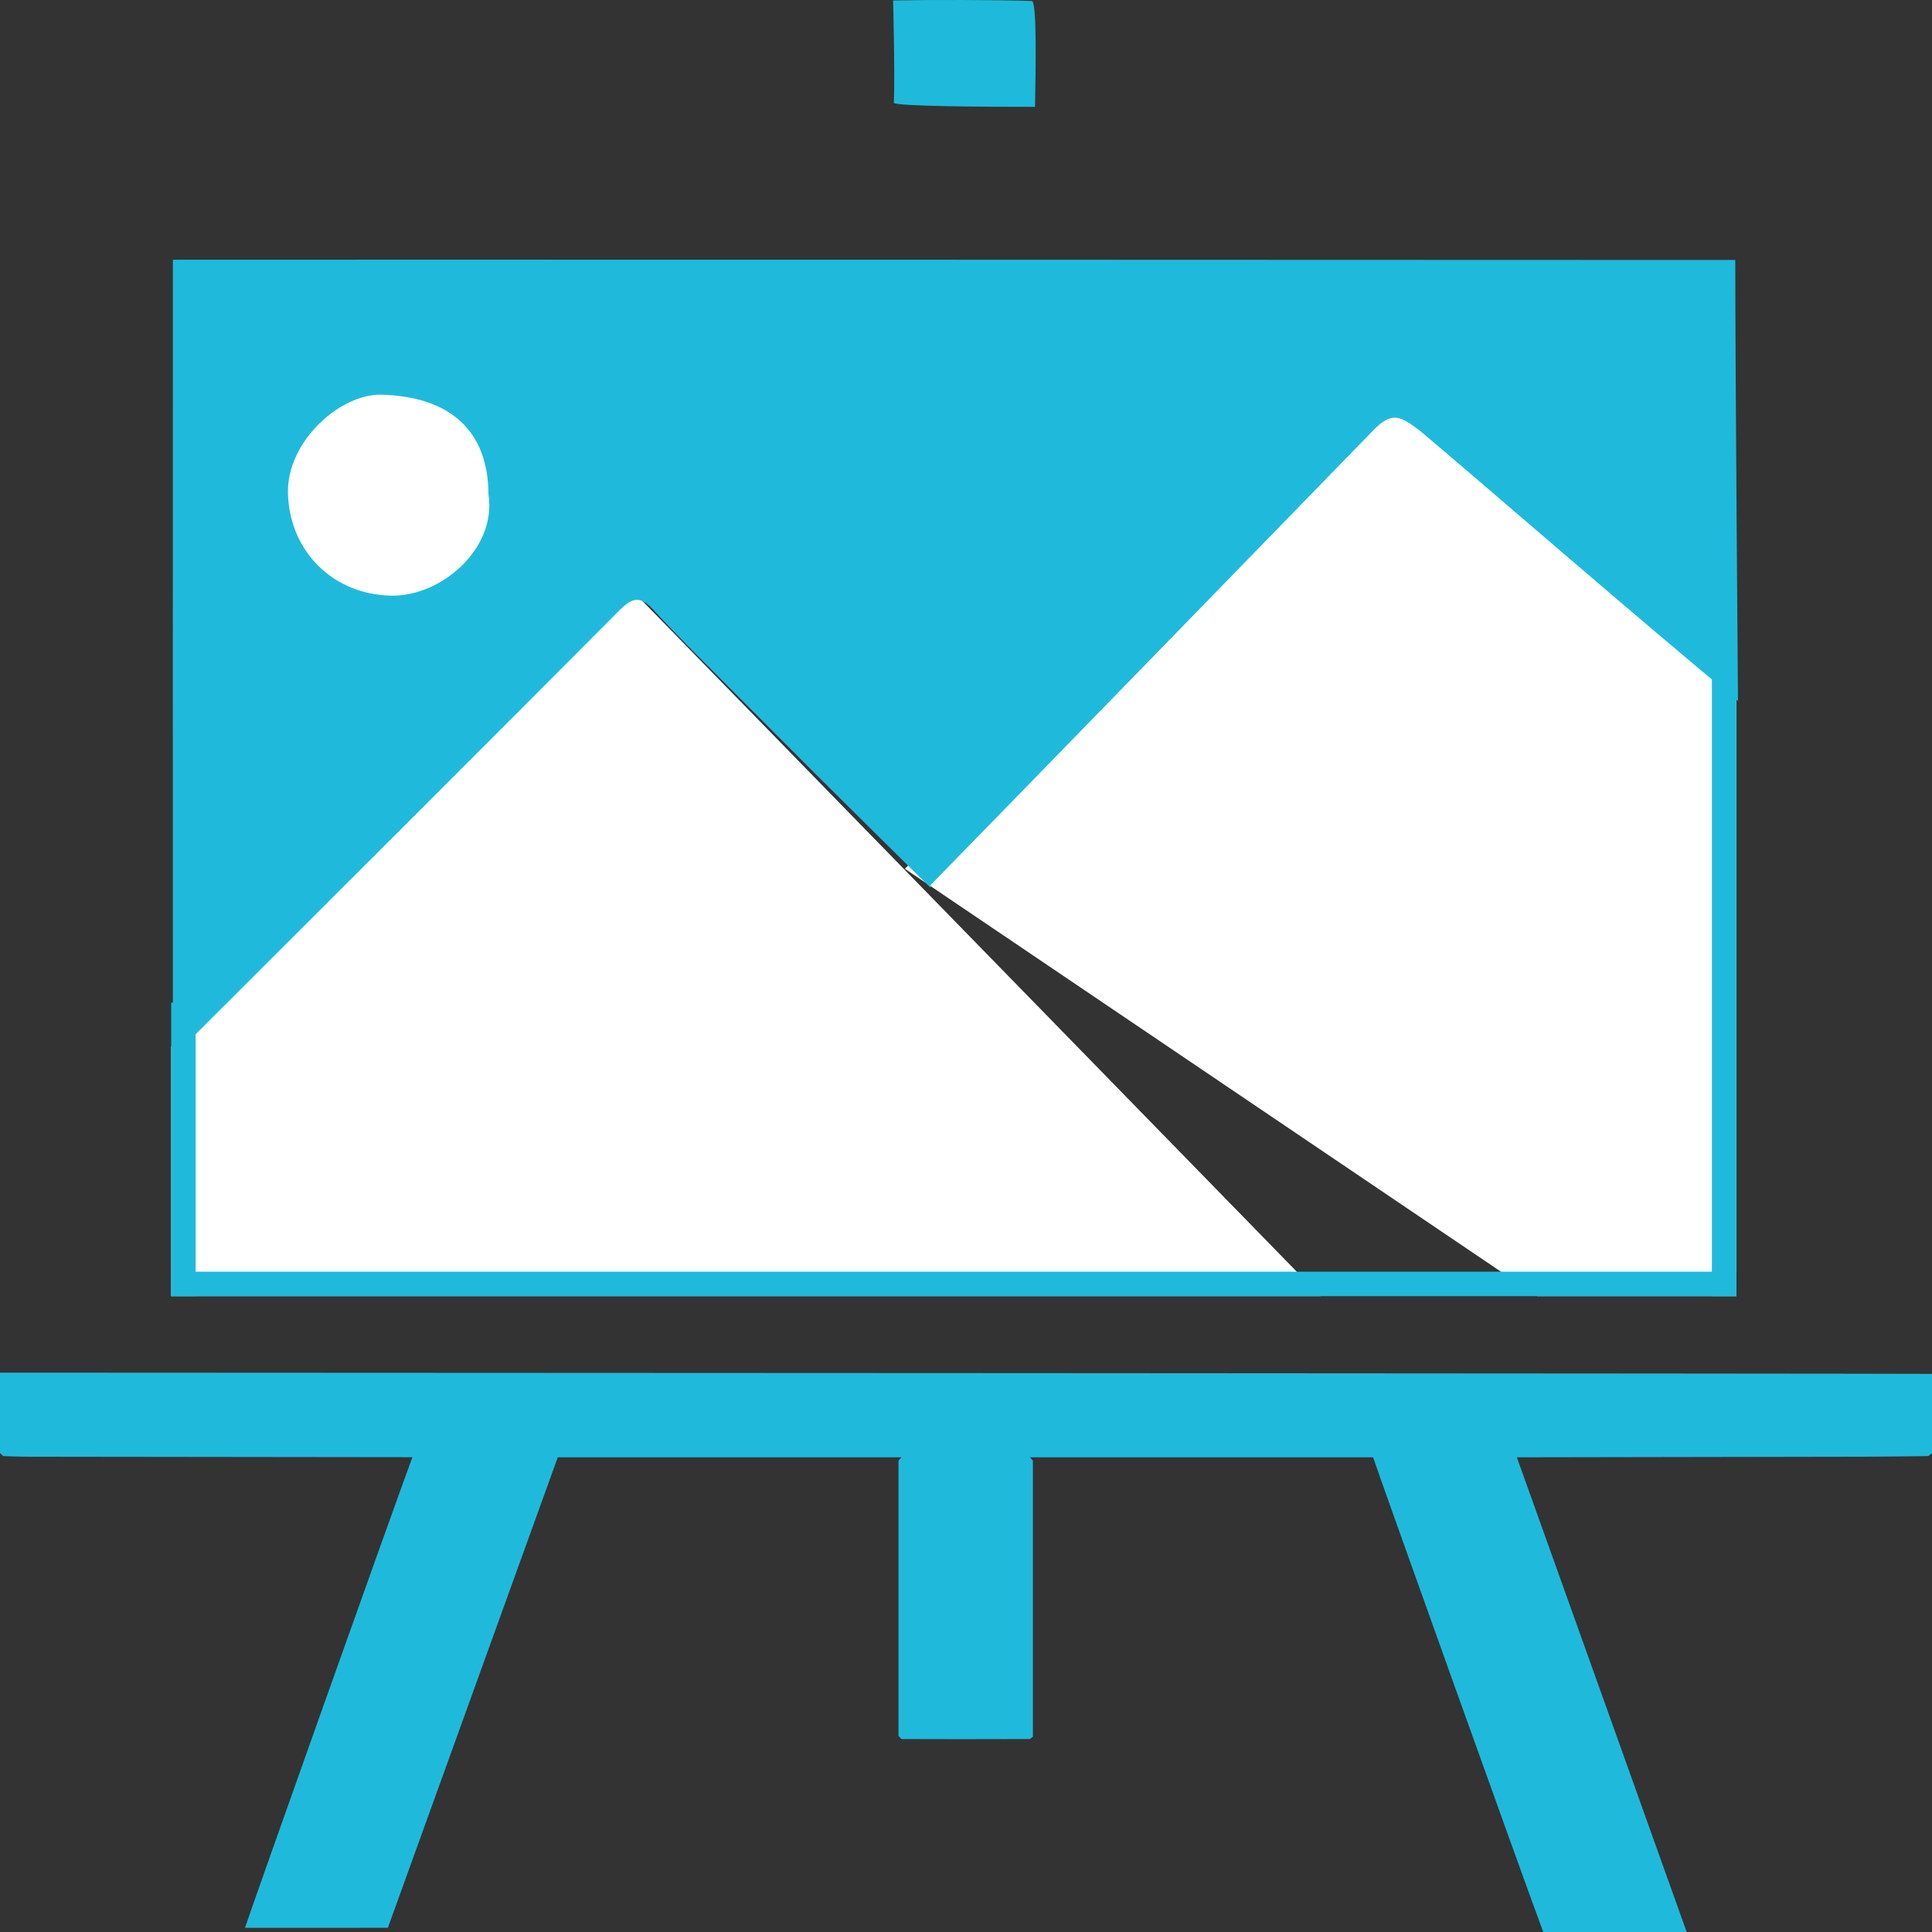
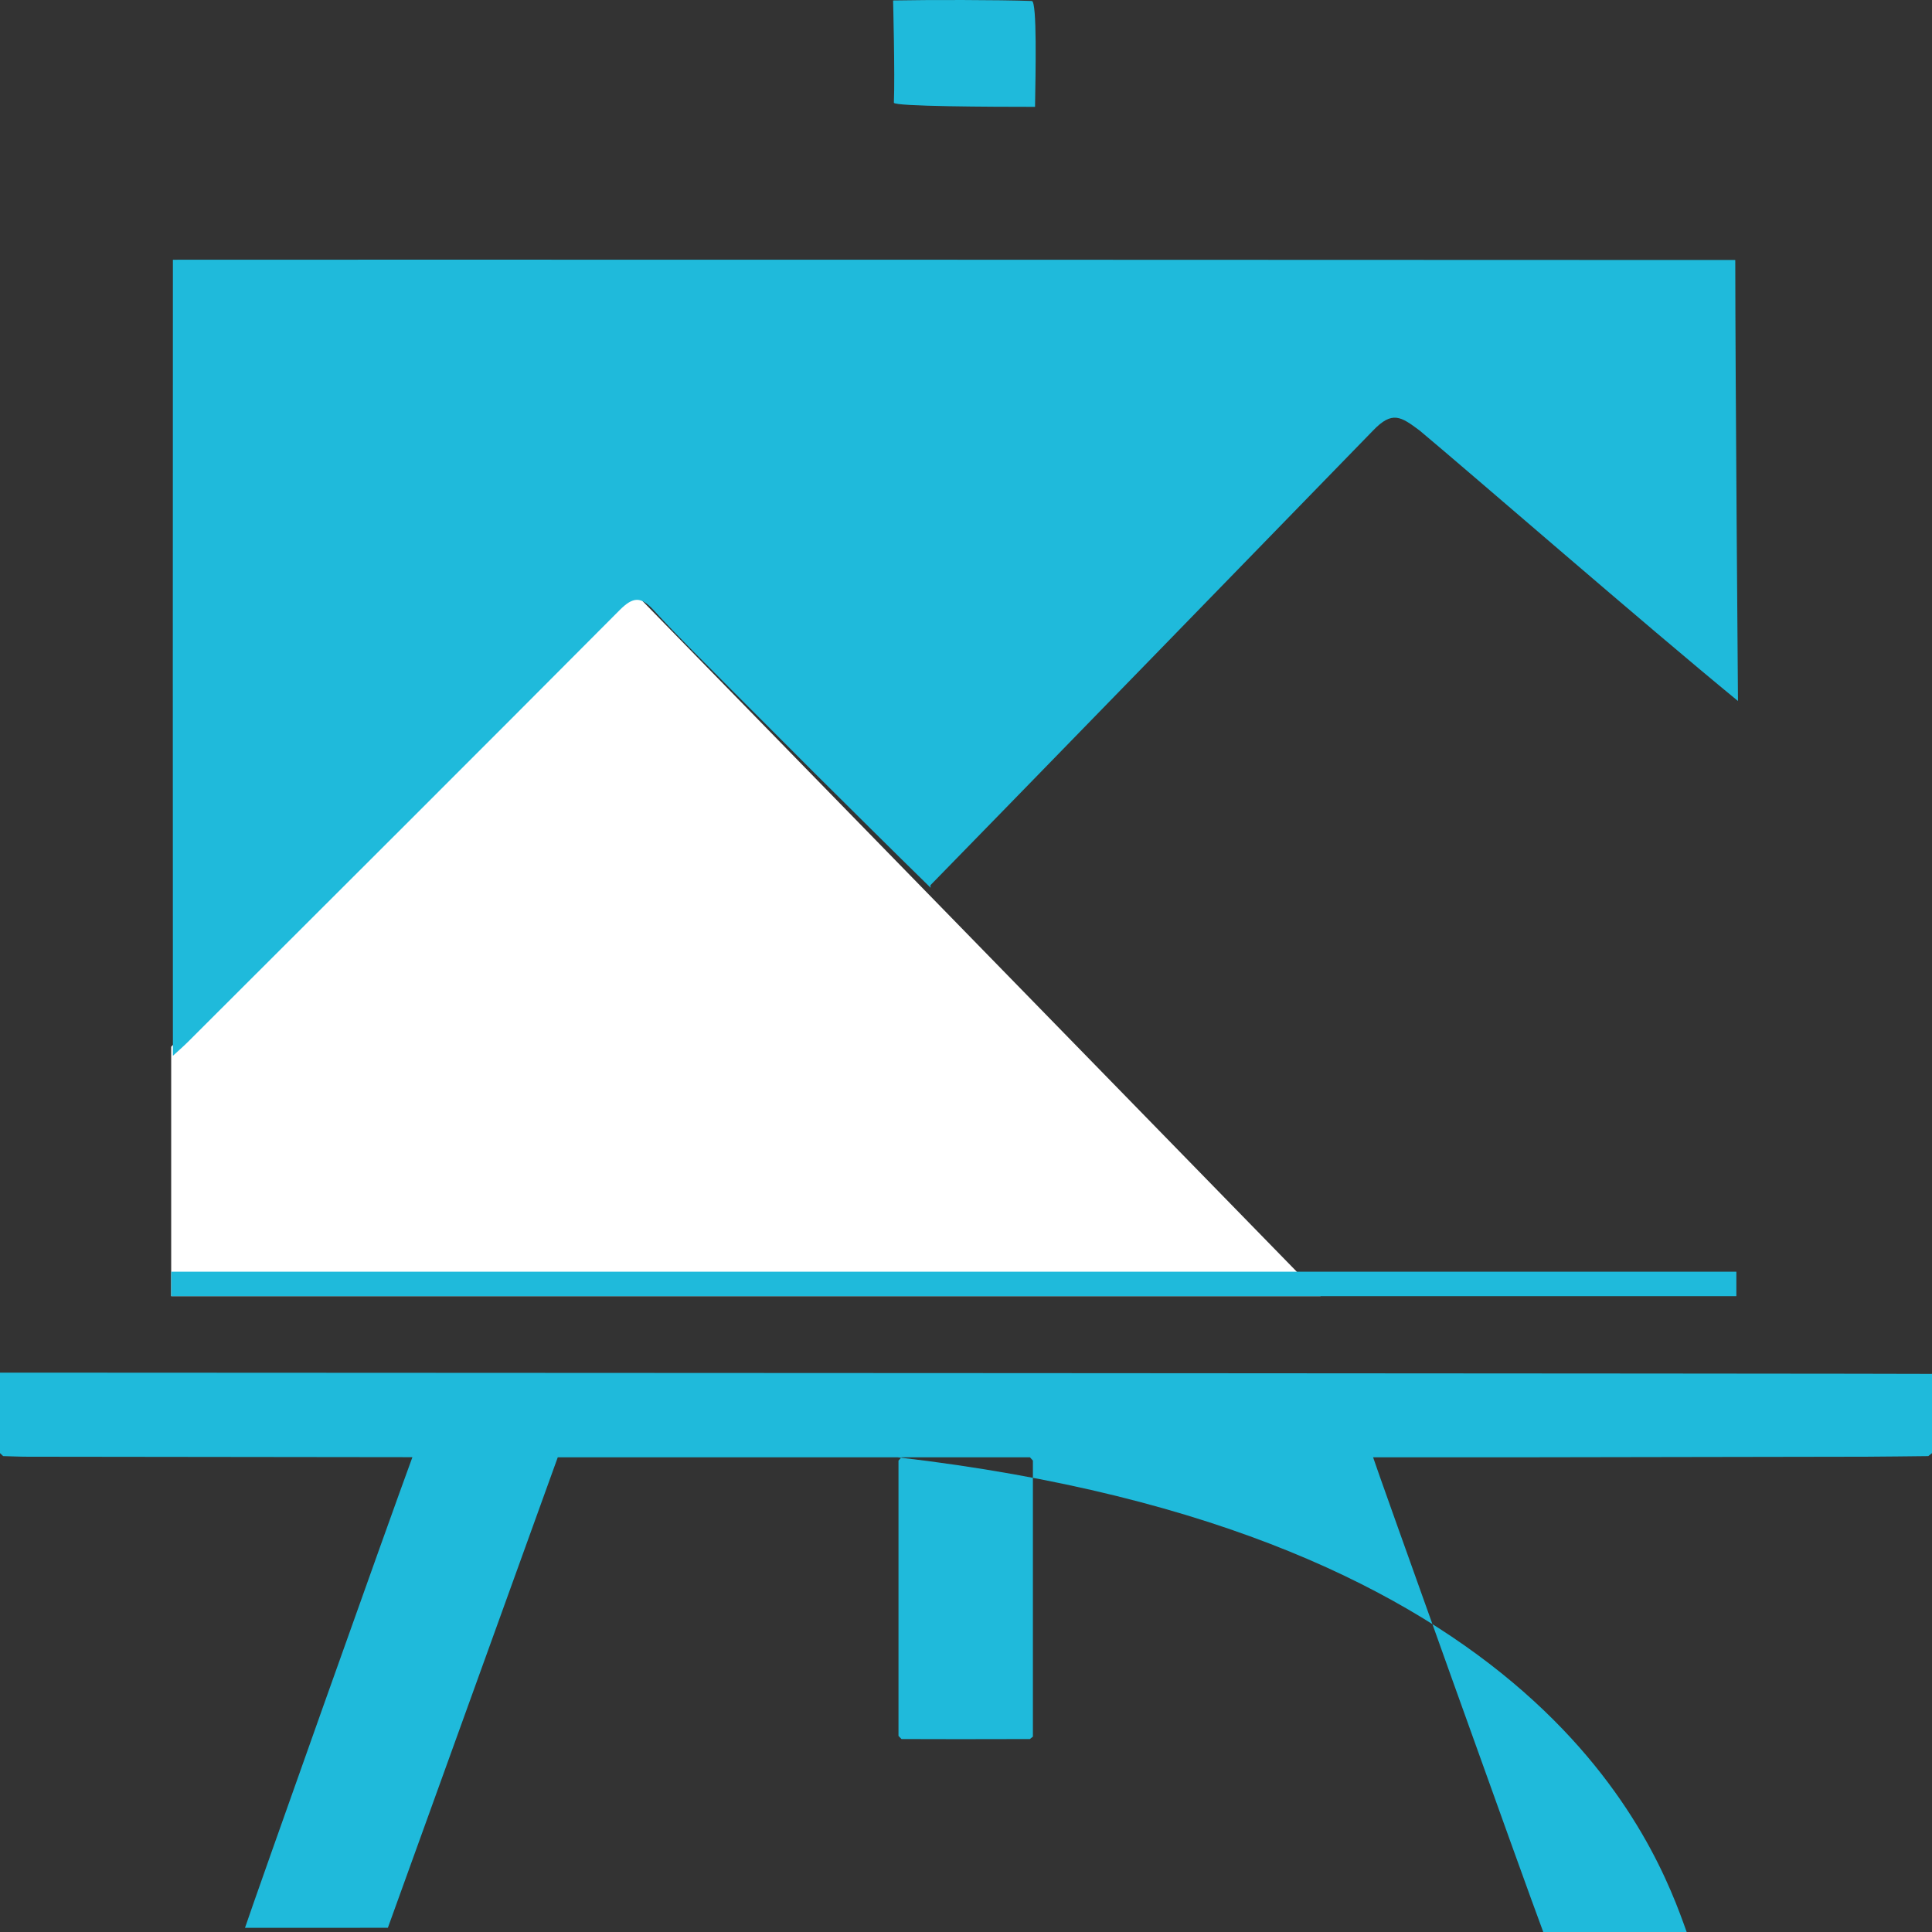
<svg xmlns="http://www.w3.org/2000/svg" width="150px" height="150px" viewBox="0 0 150 150" version="1.1">
  <rect x="0" y="0" width="150" height="150" fill="#333333" stroke="none" />
  <title>SMOE_CompleannoSMOE_Box_150x150px_05_giu2023</title>
  <g id="Box_150x150px_05_giu2023" stroke="none" stroke-width="1" fill="none" fill-rule="evenodd">
-     <rect fill="#FEFEFE" opacity="0" x="0" y="0" width="150" height="150" />
    <g id="Group-3">
      <g id="Group-2">
        <g id="Group" transform="translate(13.291, 20.161)">
          <g id="Group-8" transform="translate(0, 10.218)" fill="#FFFFFF">
-             <polygon id="Fill-1" points="94.595 0 121.519 22.569 121.519 70.253 106.05 70.253 56.962 37.07" />
            <polygon id="Fill-2" points="0 50.889 35.525 15.19 89.241 70.253 0 70.253" />
          </g>
          <path d="M58.96,48.763 C55.921,45.789 52.908,42.789 49.885,39.794 C47.757,37.663 45.623,35.527 43.495,33.391 C41.474,31.337 39.402,29.333 37.458,27.207 C36.476,26.134 35.862,26.16 34.824,27.202 C23.676,38.409 12.478,49.571 1.295,60.737 C0.921,61.11 0.522,61.452 0.133,61.81 C0.123,53.02 0.123,11.82 0.133,0.005 C0.23,-0.011 120.908,0.015 121.435,0.025 C121.44,9.321 121.645,33.815 121.645,34.265 C114.487,28.398 100.879,16.562 96.95,13.282 C95.472,12.178 94.807,11.702 93.303,13.276 C92.377,14.242 60.556,46.939 58.95,48.564" id="Path" fill="#1FBADB" />
        </g>
-         <path d="M37.926,38.401 C38.569,42.601 34.25,46.325 30.372,46.247 C25.851,46.159 22.502,42.819 22.357,38.344 C22.233,34.263 26.437,30.555 29.62,30.643 C34.946,30.794 37.915,33.438 37.926,38.401" id="Path" fill="#FFFFFF" />
        <g id="Group-7" fill="#1FBADB">
-           <path d="M80.36,8.296 C80.401,5.713 80.526,0.092 80.111,0.076 C77.494,-0.017 72.049,-0.017 69.339,0.035 C69.339,0.035 69.49,5.749 69.401,7.974 C69.386,8.27 77.048,8.296 80.36,8.296 M69.697,113.145 C60.898,113.145 52.104,113.145 43.305,113.145 C39.547,113.14 35.783,113.14 32.019,113.135 C22.063,113.125 12.101,113.114 2.144,113.099 C1.511,113.099 0.877,113.067 0.244,113.052 C0.161,112.974 0.083,112.896 0,112.819 L0,106.57 C11.55,106.57 149.569,106.637 150,106.668 L150,112.819 C149.907,112.896 149.808,112.974 149.714,113.052 C148.11,113.067 146.506,113.093 144.902,113.099 C135.854,113.114 126.811,113.13 117.768,113.145 C114.046,113.145 110.329,113.145 106.607,113.145 C97.823,113.145 89.04,113.145 80.256,113.145 C80.157,113.145 80.064,113.145 79.965,113.145 L69.988,113.145 C69.894,113.145 69.796,113.145 69.697,113.145 M117.768,113.145 C119.855,118.969 128.649,143.539 130.953,150 L119.818,150 C118.469,146.422 106.664,113.425 106.607,113.145 C110.329,113.145 114.046,113.145 117.768,113.145 M30.114,149.673 C26.413,149.673 22.717,149.678 19.021,149.678 C19.768,147.423 30.234,117.978 32.019,113.135 C35.783,113.14 39.547,113.14 43.305,113.145 C40.491,120.945 31.698,145.297 30.114,149.673 M69.988,113.145 C73.315,113.145 76.638,113.145 79.965,113.145 C80.043,113.233 80.116,113.316 80.194,113.399 C80.194,120.431 80.194,127.805 80.194,134.832 C80.033,134.961 80.194,134.832 79.96,135.019 C77.588,135.034 71.026,135.029 69.993,135.019 C69.915,134.936 69.837,134.858 69.759,134.775 C69.759,127.65 69.759,120.524 69.759,113.399 C69.837,113.316 69.915,113.233 69.988,113.145" id="Fill-3" />
+           <path d="M80.36,8.296 C80.401,5.713 80.526,0.092 80.111,0.076 C77.494,-0.017 72.049,-0.017 69.339,0.035 C69.339,0.035 69.49,5.749 69.401,7.974 C69.386,8.27 77.048,8.296 80.36,8.296 M69.697,113.145 C60.898,113.145 52.104,113.145 43.305,113.145 C39.547,113.14 35.783,113.14 32.019,113.135 C22.063,113.125 12.101,113.114 2.144,113.099 C1.511,113.099 0.877,113.067 0.244,113.052 C0.161,112.974 0.083,112.896 0,112.819 L0,106.57 C11.55,106.57 149.569,106.637 150,106.668 L150,112.819 C149.907,112.896 149.808,112.974 149.714,113.052 C148.11,113.067 146.506,113.093 144.902,113.099 C135.854,113.114 126.811,113.13 117.768,113.145 C114.046,113.145 110.329,113.145 106.607,113.145 C97.823,113.145 89.04,113.145 80.256,113.145 C80.157,113.145 80.064,113.145 79.965,113.145 L69.988,113.145 C69.894,113.145 69.796,113.145 69.697,113.145 C119.855,118.969 128.649,143.539 130.953,150 L119.818,150 C118.469,146.422 106.664,113.425 106.607,113.145 C110.329,113.145 114.046,113.145 117.768,113.145 M30.114,149.673 C26.413,149.673 22.717,149.678 19.021,149.678 C19.768,147.423 30.234,117.978 32.019,113.135 C35.783,113.14 39.547,113.14 43.305,113.145 C40.491,120.945 31.698,145.297 30.114,149.673 M69.988,113.145 C73.315,113.145 76.638,113.145 79.965,113.145 C80.043,113.233 80.116,113.316 80.194,113.399 C80.194,120.431 80.194,127.805 80.194,134.832 C80.033,134.961 80.194,134.832 79.96,135.019 C77.588,135.034 71.026,135.029 69.993,135.019 C69.915,134.936 69.837,134.858 69.759,134.775 C69.759,127.65 69.759,120.524 69.759,113.399 C69.837,113.316 69.915,113.233 69.988,113.145" id="Fill-3" />
        </g>
      </g>
-       <line x1="14.241" y1="78.797" x2="14.241" y2="99.684" id="Line" stroke="#1FBADB" stroke-width="1.899" stroke-linecap="square" />
      <line x1="14.241" y1="99.684" x2="133.861" y2="99.684" id="Line-2" stroke="#1FBADB" stroke-width="1.899" stroke-linecap="square" />
-       <line x1="133.861" y1="52.215" x2="133.861" y2="99.684" id="Line-3" stroke="#1FBADB" stroke-width="1.899" stroke-linecap="square" />
    </g>
  </g>
</svg>